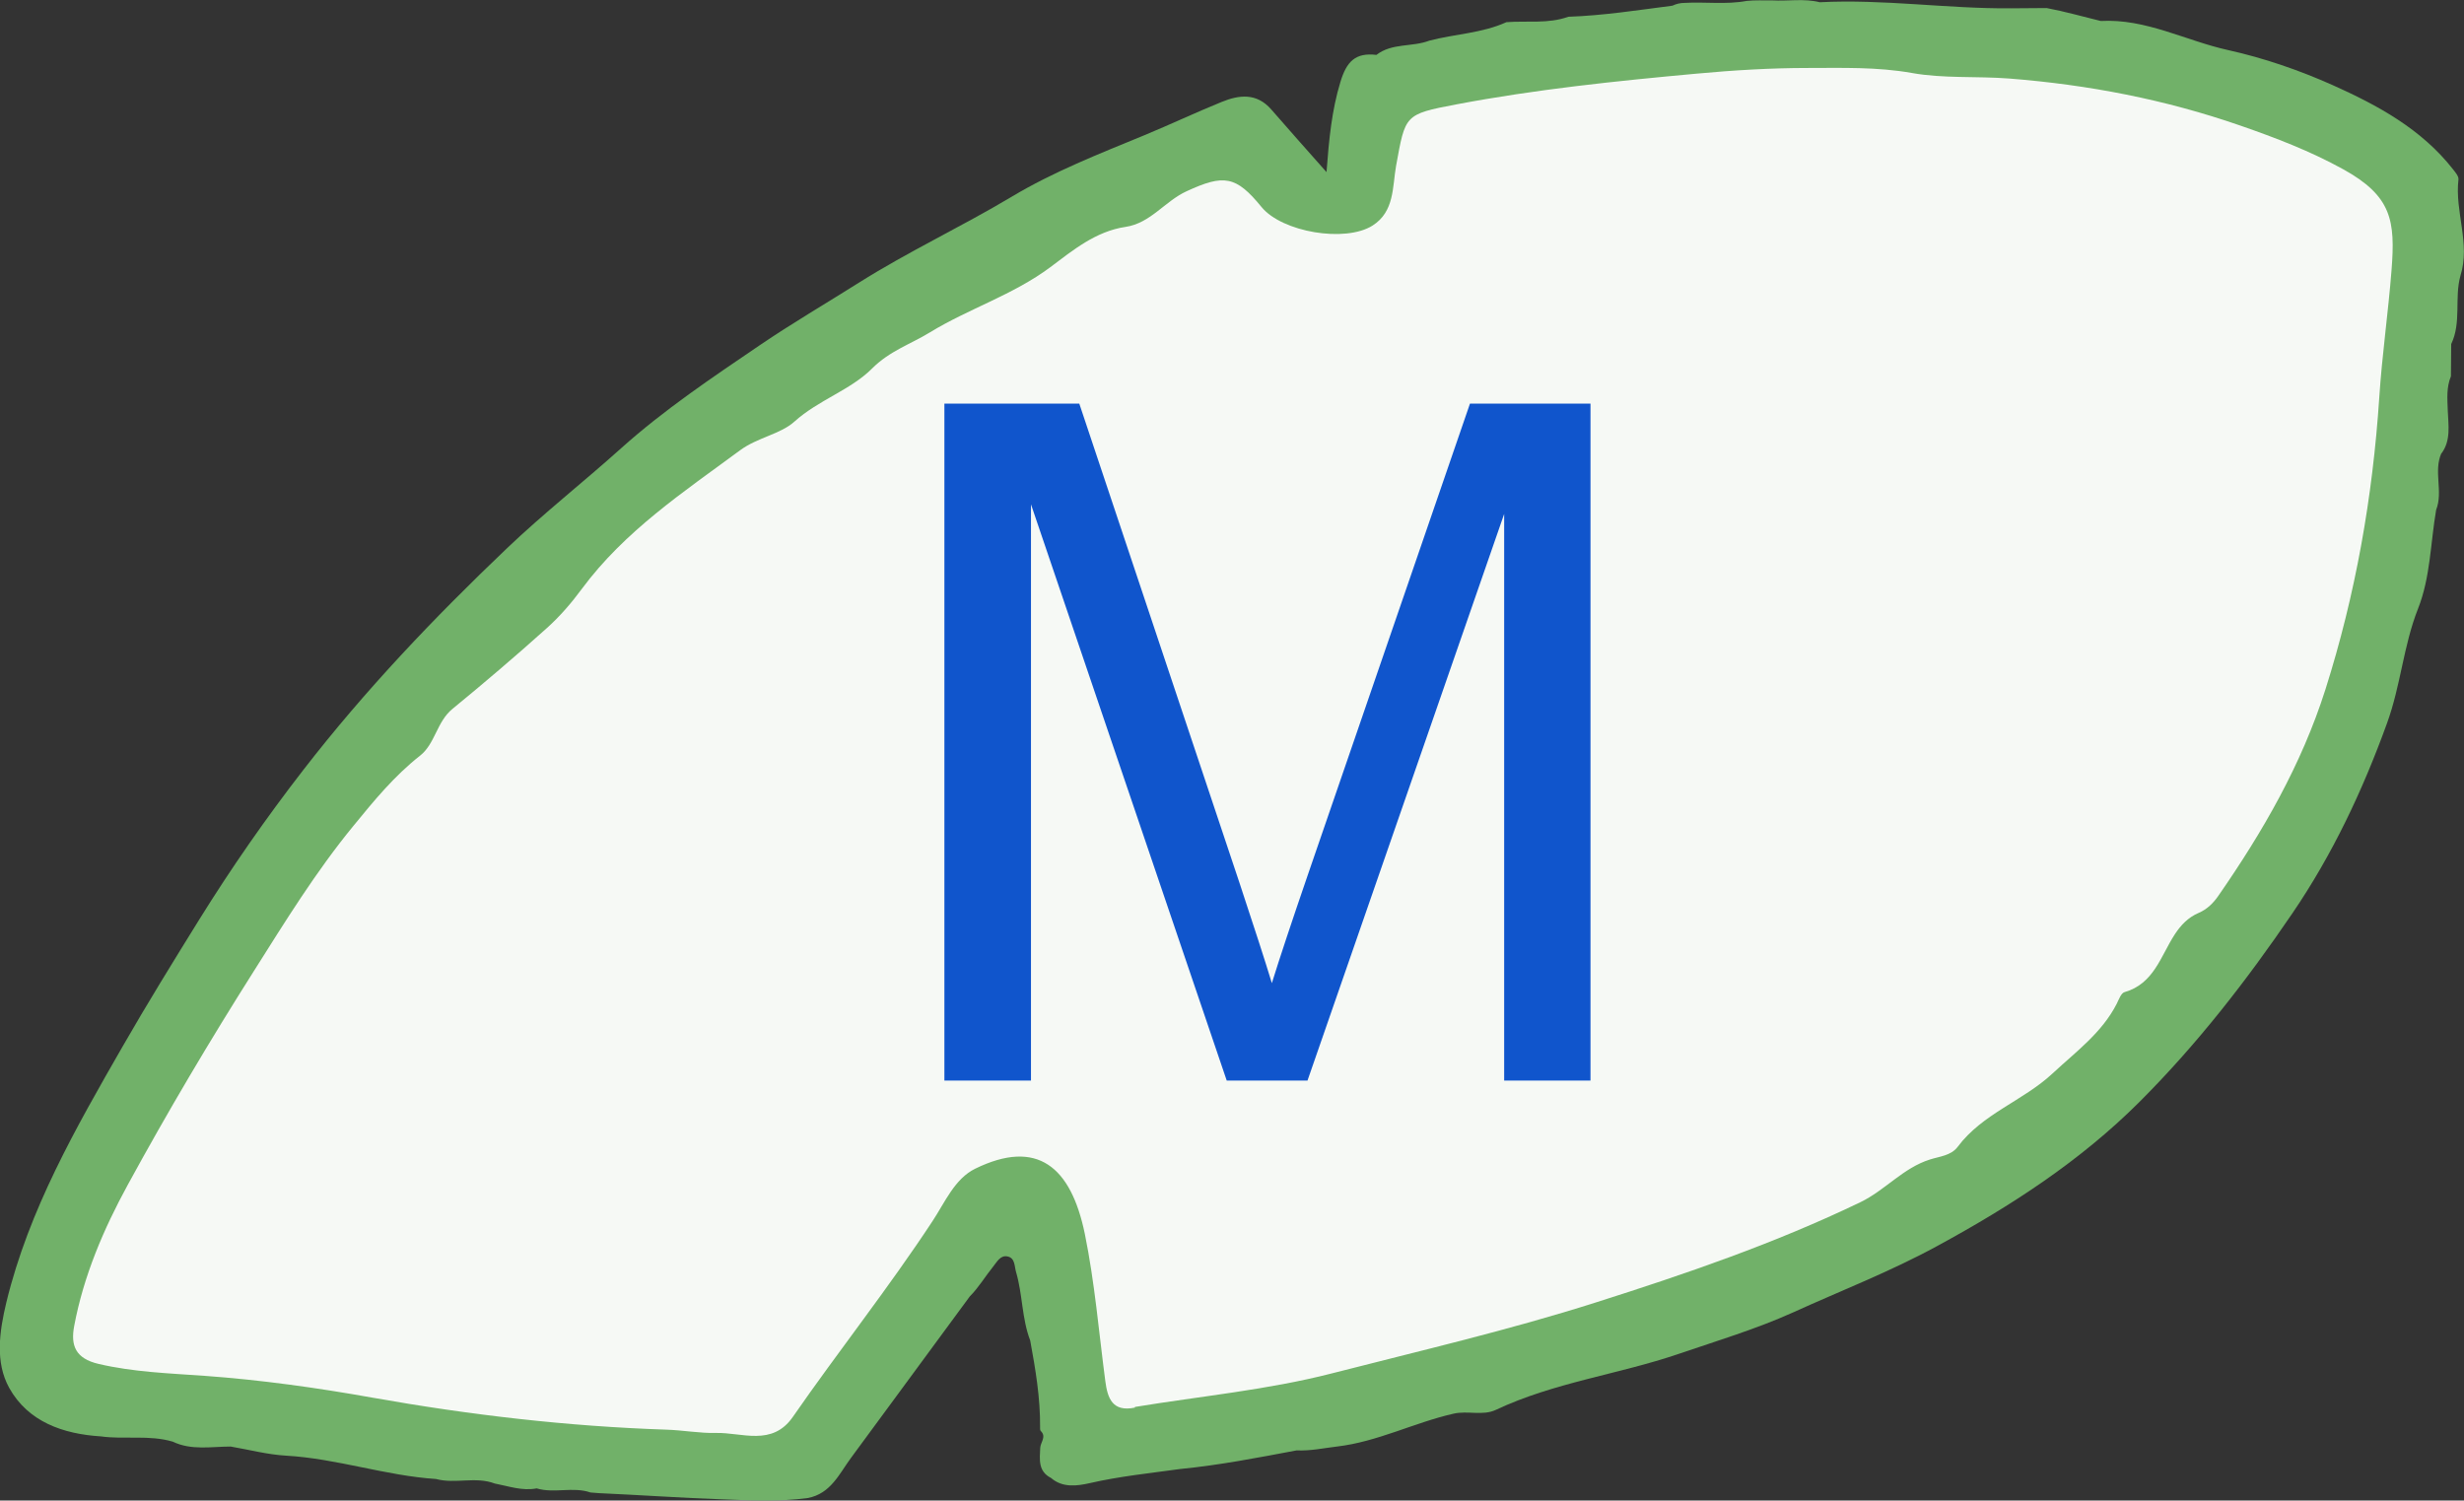
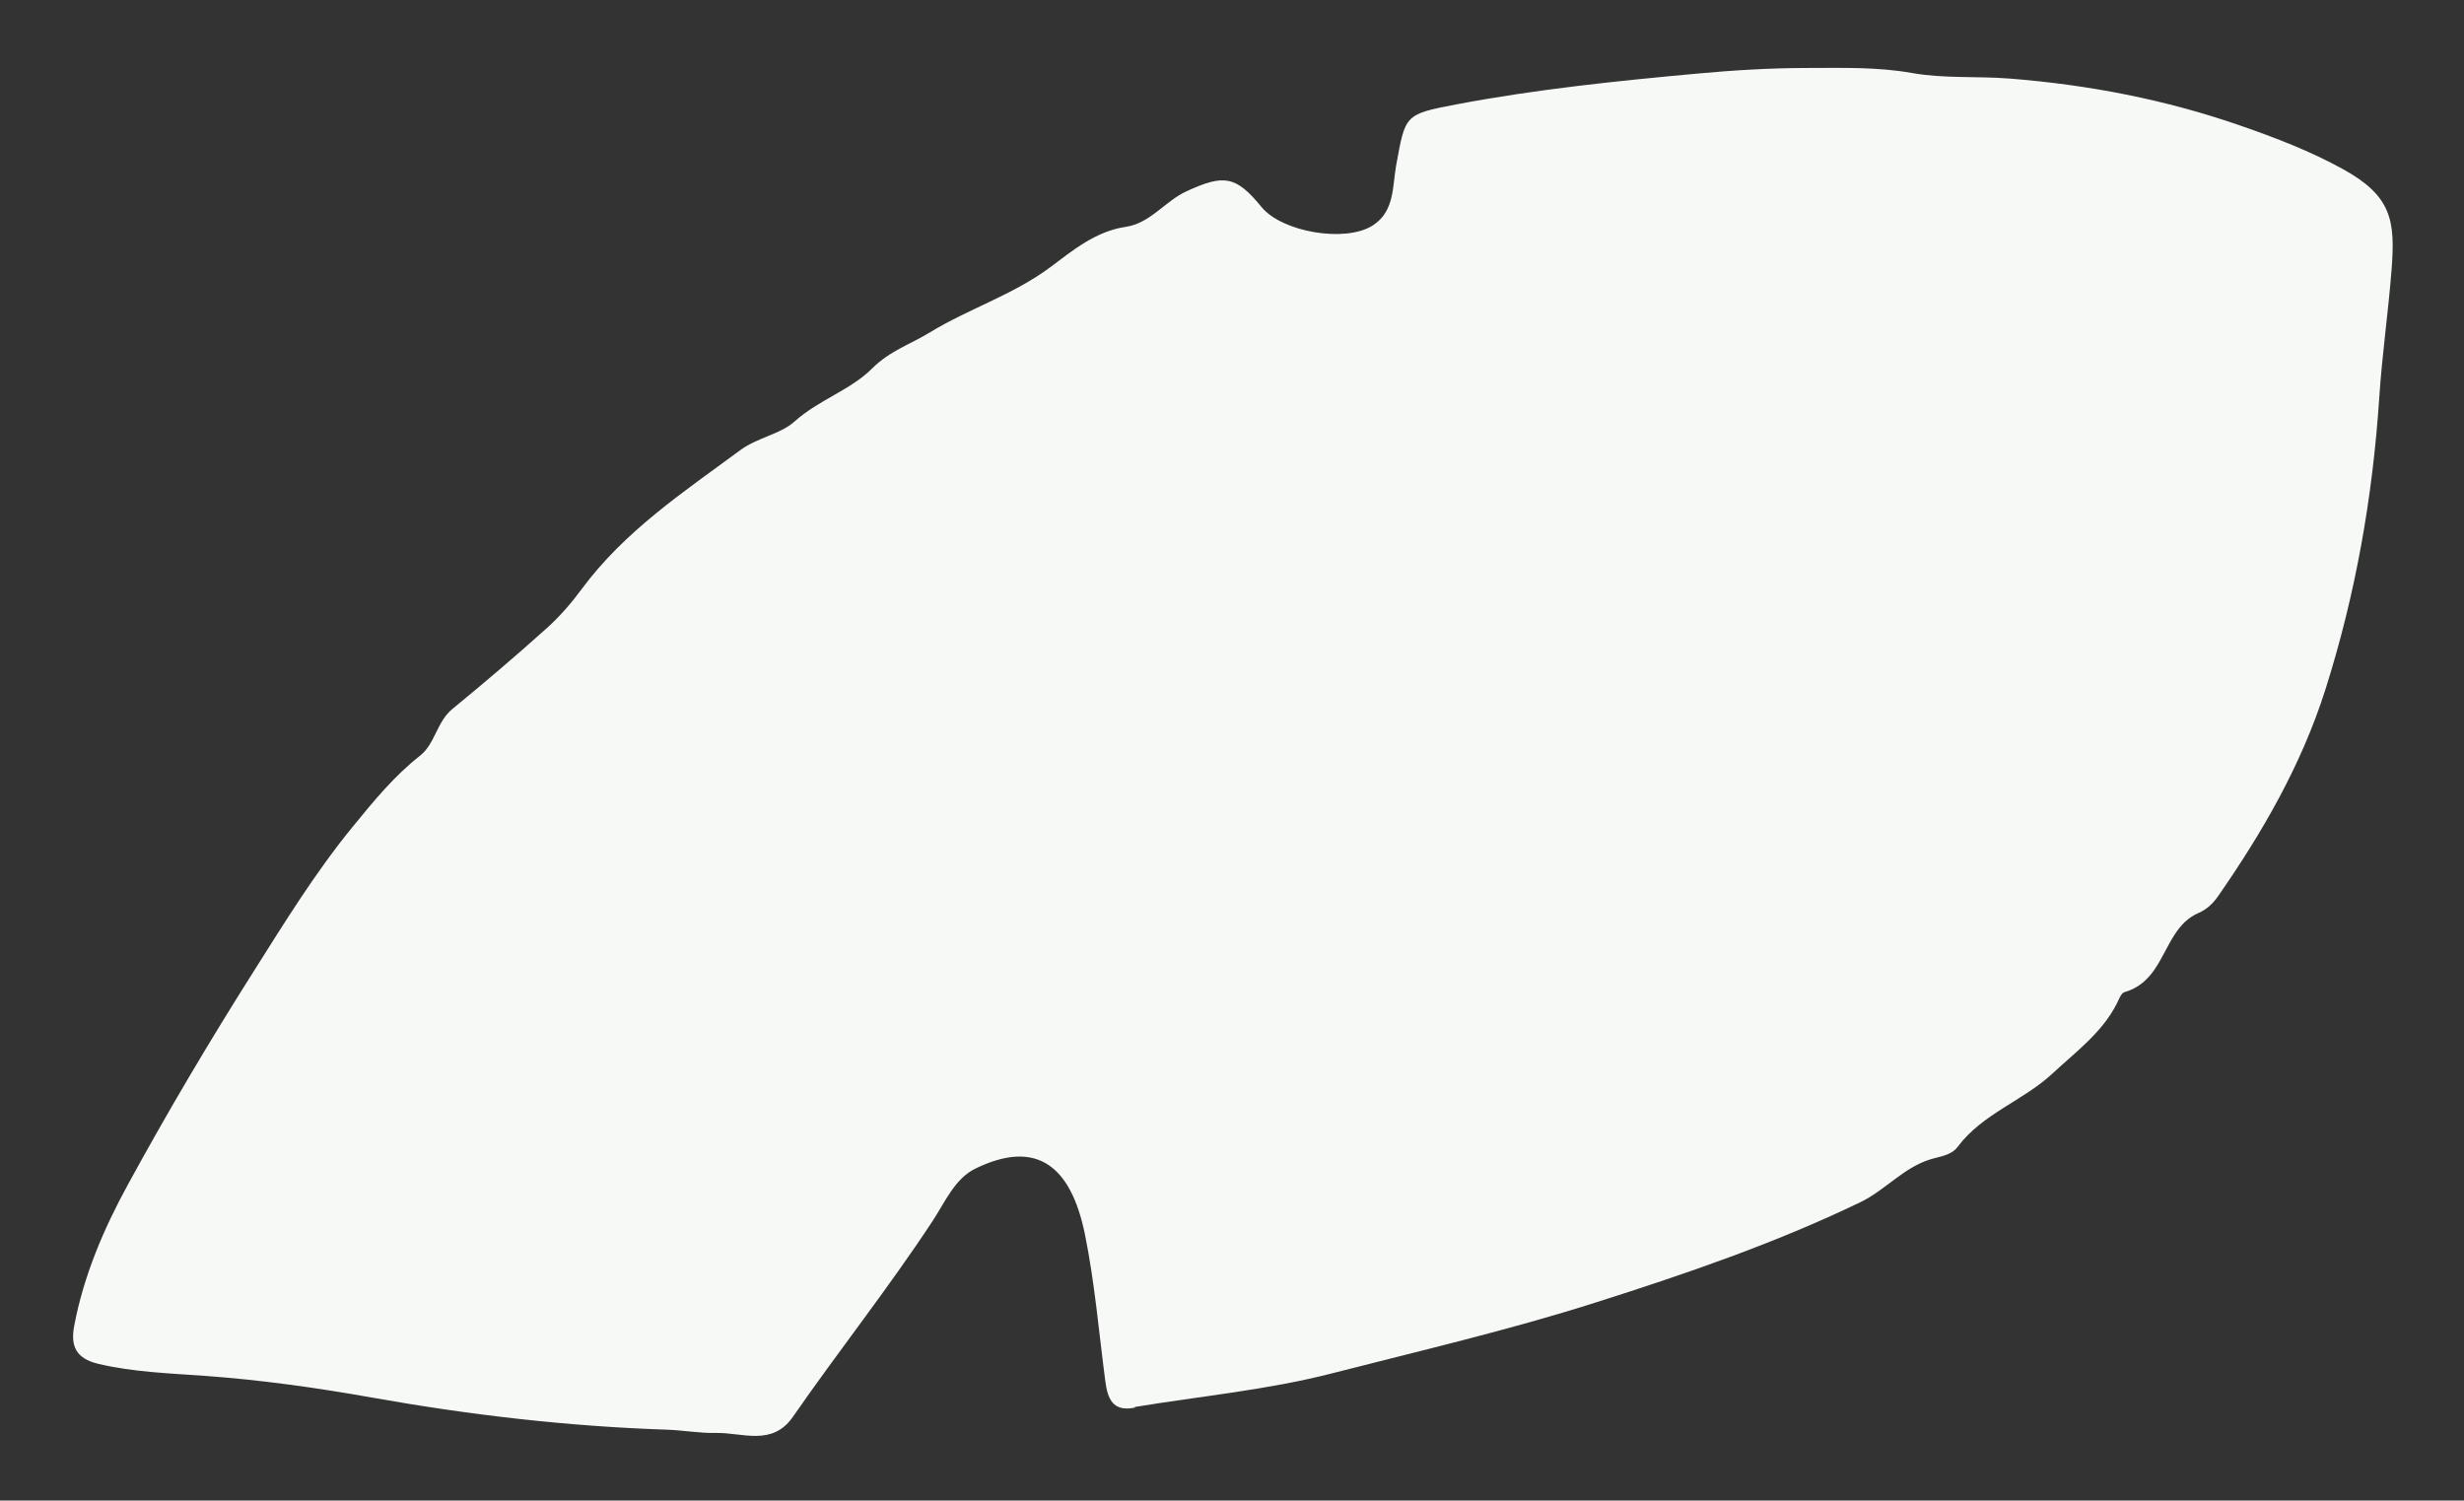
<svg xmlns="http://www.w3.org/2000/svg" id="Layer_2" viewBox="0 0 186.68 113.69">
  <rect x="0" y="0" width="186.68" height="113.69" fill="#333333" stroke="none" />
  <defs>
    <style>.cls-1{fill:#f6f9f5;}.cls-2{fill:#71b169;}.cls-3{fill:#1055cc;}</style>
  </defs>
  <g id="_图层_1">
-     <path class="cls-2" d="m33.05,112.06c-3.84-.25-7.52-1.55-11.38-1.77-1.4-.08-2.79-.45-4.19-.69-1.47,0-2.97.31-4.39-.37-1.79-.53-3.64-.15-5.45-.4-2.87-.18-5.51-1.11-6.94-3.67-1.08-1.95-.75-4.26-.22-6.48,1.71-7.04,5.26-13.21,8.82-19.41,1.86-3.24,3.83-6.43,5.79-9.59,2.43-3.91,5.07-7.71,7.91-11.37,4.67-6.03,9.9-11.52,15.41-16.77,2.77-2.64,5.8-5.02,8.65-7.58,3.27-2.93,6.92-5.37,10.51-7.81,2.41-1.64,5.01-3.16,7.5-4.73,3.76-2.37,7.77-4.24,11.57-6.51,3.17-1.9,6.63-3.25,10.05-4.66,1.96-.81,3.88-1.72,5.85-2.52,1.34-.55,2.67-.71,3.78.57,1.31,1.51,2.64,3,4.18,4.74.19-2.53.4-4.68,1.05-6.82.47-1.57,1.15-2.25,2.73-2.06,1.18-.92,2.71-.58,4.01-1.08h0c1.94-.51,3.99-.56,5.84-1.4,1.56-.12,3.16.14,4.69-.41,2.65-.09,5.27-.5,7.89-.84.29-.14.6-.21.92-.21,1.56-.09,3.14.14,4.7-.15.64-.07,1.28-.03,1.93-.04,1.2.07,2.42-.16,3.61.14,4.84-.25,9.65.5,14.48.46.9,0,1.81-.01,2.71-.02,1.38.26,2.74.65,4.1.98,3.43-.19,6.44,1.5,9.67,2.21,2.7.6,5.37,1.52,7.9,2.65,3.42,1.53,6.73,3.33,9.12,6.38.18.23.44.53.41.77-.29,2.44.92,4.85.15,7.29-.47,1.69.09,3.53-.7,5.18,0,.81-.01,1.63-.02,2.44-.35.84-.27,1.7-.24,2.58.04,1.11.26,2.27-.48,3.27v-.03c-.62,1.39.15,2.9-.4,4.3-.43,2.5-.43,5.1-1.37,7.48-1.11,2.81-1.31,5.82-2.35,8.68-1.85,5.11-4.13,9.94-7.16,14.39-3.46,5.09-7.25,9.97-11.62,14.33-4.48,4.47-9.73,7.87-15.29,10.89-3.55,1.94-7.31,3.39-10.96,5.05-2.75,1.24-5.74,2.14-8.64,3.13-4.58,1.56-9.44,2.16-13.85,4.24-.99.47-2.13.04-3.21.29-2.99.68-5.75,2.13-8.84,2.49-1.01.12-2.01.34-3.04.29-2.93.55-5.85,1.12-8.82,1.41-2.29.32-4.59.55-6.85,1.07-.94.21-2.05.38-2.94-.39-.99-.5-.86-1.4-.82-2.28.02-.43.5-.85.03-1.29-.04-.08-.05-.17-.04-.27.02-2.23-.35-4.41-.75-6.58-.64-1.67-.57-3.48-1.07-5.18-.13-.45-.07-1.05-.63-1.18-.55-.13-.81.4-1.11.77-.6.74-1.09,1.58-1.77,2.26-3,4.07-5.99,8.15-8.99,12.22-.9,1.22-1.54,2.72-3.28,3.05-2.16.29-4.33.18-6.48.1-3.12-.11-6.23-.33-9.34-.47-.21-.02-.43-.03-.64-.05-1.33-.46-2.75.09-4.08-.31-1.1.21-2.13-.17-3.18-.37-1.45-.55-2.98.05-4.44-.34Z" />
    <path class="cls-1" d="m85.98,106.65c-1.7.35-2.07-.71-2.24-2.02-.49-3.72-.8-7.47-1.55-11.14-1.05-5.1-3.61-7.24-8.31-4.94-1.55.76-2.29,2.55-3.23,3.97-3.34,5.08-7.12,9.84-10.58,14.83-1.57,2.27-3.87,1.17-5.83,1.22-1.2.03-2.5-.21-3.76-.25-7.47-.25-14.86-1.11-22.24-2.42-4.2-.75-8.47-1.35-12.77-1.66-2.66-.19-5.35-.28-8-.9-1.75-.41-2.13-1.39-1.85-2.87.71-3.8,2.23-7.35,4.06-10.7,3-5.5,6.2-10.9,9.55-16.19,2.37-3.75,4.7-7.54,7.54-11,1.57-1.92,3.1-3.79,5.06-5.33,1.14-.9,1.26-2.57,2.45-3.54,2.43-1.99,4.82-4.03,7.16-6.13.98-.88,1.86-1.9,2.64-2.96,3.24-4.38,7.7-7.34,12-10.51,1.3-.96,3.06-1.22,4.1-2.16,1.83-1.65,4.25-2.39,5.88-4.02,1.35-1.35,2.91-1.84,4.38-2.74,2.96-1.81,6.31-2.84,9.14-4.95,1.68-1.26,3.44-2.72,5.7-3.05,1.89-.28,2.98-1.95,4.62-2.7,2.82-1.3,3.74-1.18,5.68,1.2,1.56,1.9,6.34,2.71,8.41,1.4,1.67-1.06,1.5-2.94,1.78-4.52.71-3.87.61-3.91,4.56-4.66,6.02-1.14,12.1-1.77,18.21-2.33,2.81-.26,5.65-.43,8.42-.43,2.58,0,5.25-.09,7.89.38,2.4.43,4.9.23,7.37.42,6,.47,11.82,1.59,17.5,3.56,2.68.93,5.3,1.93,7.8,3.31,3.7,2.04,3.96,3.91,3.67,7.64-.25,3.22-.72,6.43-.93,9.66-.5,7.54-1.79,14.9-4.08,22.12-1.82,5.72-4.74,10.77-8.11,15.63-.38.55-.85,1.02-1.48,1.29-.8.34-1.36.92-1.84,1.66-1.05,1.62-1.57,3.72-3.79,4.35-.26.07-.43.56-.59.88-1.13,2.21-3.08,3.62-4.85,5.27-2.24,2.09-5.32,3.05-7.2,5.57-.5.67-1.39.73-2.1.96-2.04.64-3.39,2.33-5.28,3.24-6.46,3.11-13.17,5.41-20,7.58-6.62,2.11-13.35,3.67-20.05,5.39-4.87,1.25-9.93,1.72-14.91,2.54Z" />
-     <path class="cls-3" d="m71.55,81.87V30.58h10.22l12.14,36.32c1.12,3.38,1.94,5.91,2.45,7.59.58-1.87,1.49-4.61,2.73-8.22l12.28-35.69h9.13v51.29h-6.54v-42.93l-14.9,42.93h-6.12l-14.83-43.66v43.66h-6.54Z" />
  </g>
</svg>